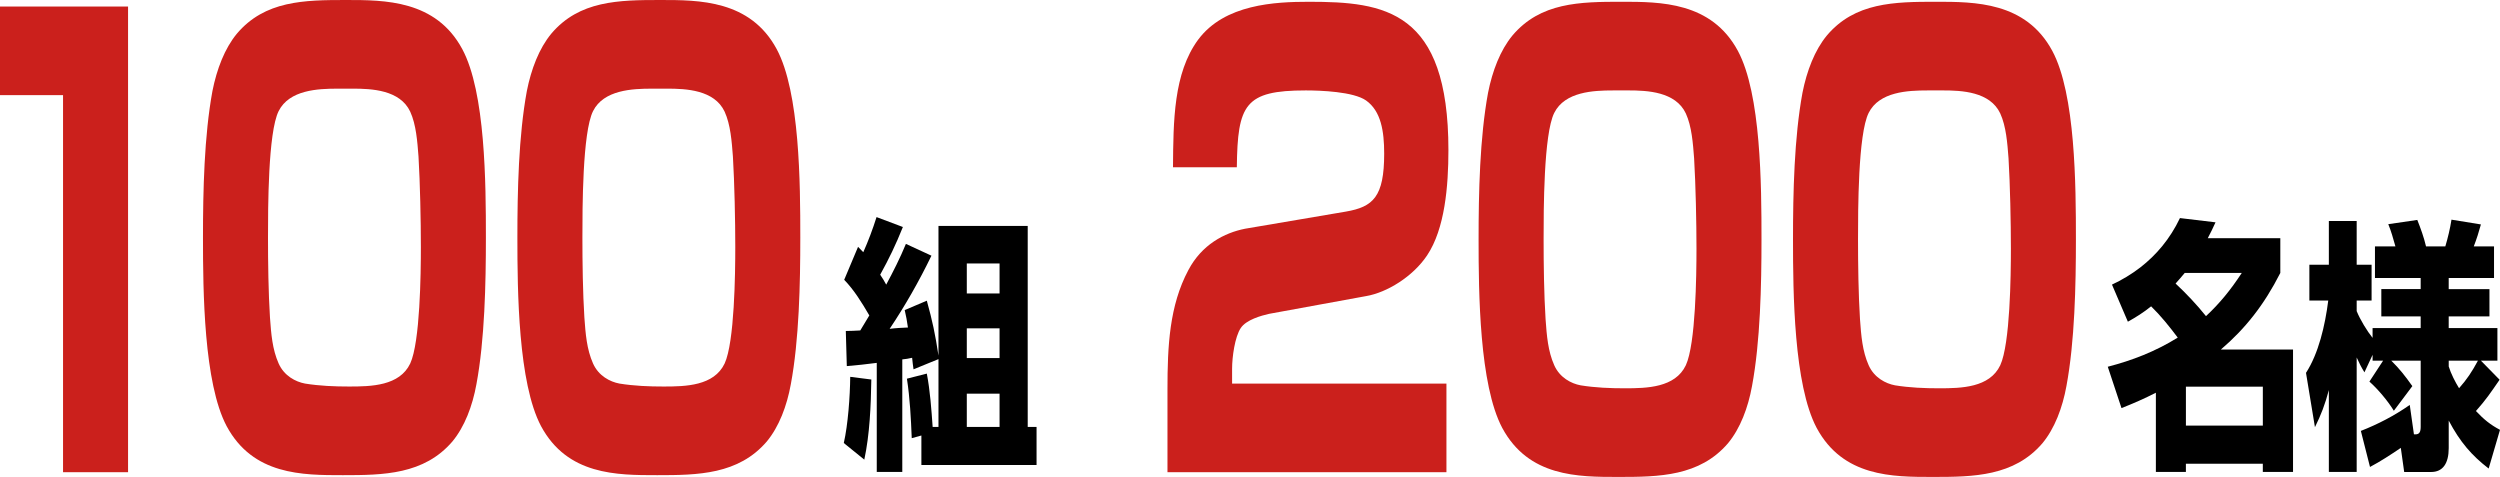
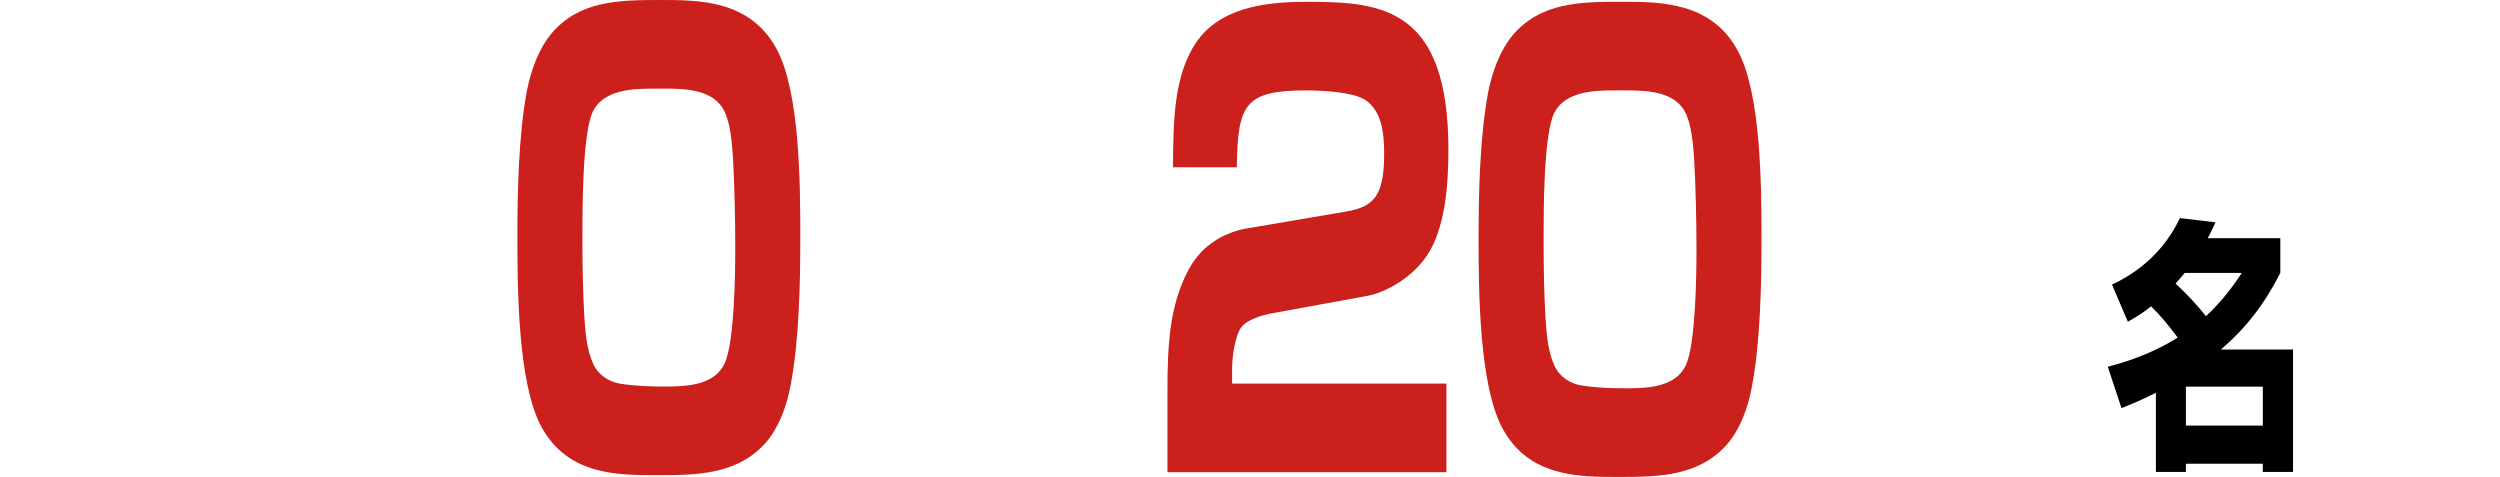
<svg xmlns="http://www.w3.org/2000/svg" id="_レイヤー_2" data-name="レイヤー 2" viewBox="0 0 2275.55 434.13">
  <defs>
    <style>
      .cls-1 {
        fill: #cb201c;
      }
    </style>
  </defs>
  <g id="_横ロゴ" data-name="横ロゴ">
    <g>
-       <path class="cls-1" d="m116.56,5.92v423.9h-59.18V86.61H0V5.92h116.56Z" />
-       <path class="cls-1" d="m433.66,349.67c-3.59,19.9-10.76,38.73-21.88,52.18-25.82,30.12-62.76,30.66-99.7,30.66s-81.77,0-105.8-44.65c-20.8-39.27-21.52-122.65-21.52-171.61,0-42.5,1.08-92.53,8.61-133.41,3.94-19.9,11.12-38.73,22.24-52.18C241.07.54,276.93,0,314.95,0c35.15,0,81.77,0,105.8,44.65,21.16,39.27,21.52,122.65,21.52,171.61,0,41.96-1.08,93.07-8.61,133.41Zm-126.6-268.97c-17.57,0-43.75,1.08-53.44,20.44-9.68,19.37-9.68,88.76-9.68,115.12,0,22.59.36,50.03,1.79,72.62,1.08,15.06,2.15,29.05,7.89,41.96,5.02,11.3,15.42,16.68,24.03,18.29,13.27,2.15,26.9,2.69,40.17,2.69,20.08,0,45.91-.54,55.59-20.98,8.97-19.37,9.68-81.77,9.68-105.98s-.72-58.1-2.15-82.31c-1.08-13.99-2.15-29.05-7.53-40.88-9.32-19.9-35.15-20.98-52.36-20.98h-13.99Z" />
      <path class="cls-1" d="m719.84,349.67c-3.59,19.9-10.76,38.73-21.88,52.18-25.82,30.12-62.76,30.66-99.7,30.66s-81.77,0-105.8-44.65c-20.8-39.27-21.52-122.65-21.52-171.61,0-42.5,1.08-92.53,8.61-133.41,3.94-19.9,11.12-38.73,22.24-52.18C527.25.54,563.12,0,601.13,0c35.15,0,81.77,0,105.8,44.65,21.16,39.27,21.52,122.65,21.52,171.61,0,41.96-1.08,93.07-8.61,133.41Zm-126.6-268.97c-17.57,0-43.75,1.08-53.44,20.44-9.68,19.37-9.68,88.76-9.68,115.12,0,22.59.36,50.03,1.79,72.62,1.08,15.06,2.15,29.05,7.89,41.96,5.02,11.3,15.42,16.68,24.03,18.29,13.27,2.15,26.9,2.69,40.17,2.69,20.08,0,45.91-.54,55.59-20.98,8.97-19.37,9.68-81.77,9.68-105.98s-.72-58.1-2.15-82.31c-1.08-13.99-2.15-29.05-7.53-40.88-9.32-19.9-35.15-20.98-52.36-20.98h-13.99Z" />
-       <path d="m786.7,418.37l-18.66-15.12c3.84-16.83,5.67-42.44,5.85-60.25l19.21,2.44c-.37,23.91-1.46,50.01-6.4,72.94Zm44.82-82.21c-.55-3.41-.91-6.83-1.28-10.49-3.11.73-6.04,1.22-8.96,1.46v102.45h-23.24v-99.28c-9.15,1.22-18.48,2.2-27.26,2.93l-.91-31.96c3.66,0,8.78-.24,13.17-.49,2.74-4.39,5.49-9.03,8.23-13.66-6.95-11.95-13.9-23.17-22.87-32.44l12.62-30c1.46,1.46,3.11,3.17,4.76,4.88,4.57-10.25,8.6-20.98,12.07-31.96l23.97,9.03c-6.59,16.34-12.44,28.54-20.67,43.42,2.01,2.93,3.84,5.85,5.49,9.03,6.4-11.95,12.62-24.15,17.93-37.08l23.24,10.73c-11.34,23.42-24.15,45.86-38.05,66.59,5.67-.73,11.16-.98,16.65-1.22-.73-5.37-1.65-10.49-2.93-15.86l20.12-8.54c5.12,18.54,7.68,30.49,10.61,50.01v-118.07h81.23v182.95h8.05v34.64h-104.83v-26.83l-8.78,2.44c-.73-18.05-1.65-36.35-4.39-54.15l18.11-4.63c2.93,15.12,4.21,32.69,5.31,48.54h5.31v-61.72l-22.69,9.27Zm48.48-96.36v27.32h29.82v-27.32h-29.82Zm0,59.03v27.08h29.82v-27.08h-29.82Zm0,59.52v30.25h29.82v-30.25h-29.82Z" />
      <path class="cls-1" d="m1090.64,36.05c24.03-32.28,69.94-34.43,100.78-34.43,68.86,0,126.96,7.53,126.96,135.03,0,32.81-3.23,71.55-19.37,95.75-12.91,19.37-36.58,33.89-55.59,37.12l-88.23,16.14c-7.17,1.61-20.8,5.38-25.82,12.91-5.38,8.07-7.89,26.36-7.89,37.12v13.45h195.1v80.69h-253.92v-75.31c0-39.81,1.79-76.39,19.01-108.67,12.19-23.13,32.64-33.89,51.64-37.66l91.81-15.6c24.75-4.3,34.79-13.45,34.79-52.72,0-20.44-2.87-38.73-16.5-48.42-11.48-8.07-41.6-9.14-54.87-9.14-55.59,0-62.05,12.91-62.76,69.93h-58.1c.36-41.96.36-85.53,22.95-116.2Z" />
      <path class="cls-1" d="m1594.74,351.28c-3.59,19.9-10.76,38.73-21.88,52.18-25.82,30.12-62.76,30.66-99.7,30.66s-81.77,0-105.8-44.65c-20.8-39.27-21.52-122.65-21.52-171.61,0-42.5,1.08-92.53,8.61-133.41,3.95-19.9,11.12-38.73,22.24-52.18,25.46-30.12,61.33-30.66,99.34-30.66,35.15,0,81.77,0,105.8,44.65,21.16,39.27,21.52,122.65,21.52,171.61,0,41.96-1.08,93.07-8.61,133.41Zm-126.6-268.97c-17.57,0-43.75,1.08-53.44,20.44-9.68,19.37-9.68,88.76-9.68,115.12,0,22.59.36,50.03,1.79,72.62,1.08,15.06,2.15,29.05,7.89,41.96,5.02,11.3,15.42,16.68,24.03,18.29,13.27,2.15,26.9,2.69,40.17,2.69,20.08,0,45.91-.54,55.59-20.98,8.97-19.37,9.68-81.77,9.68-105.98s-.72-58.1-2.15-82.31c-1.08-13.99-2.15-29.05-7.53-40.88-9.32-19.9-35.15-20.98-52.36-20.98h-13.99Z" />
-       <path class="cls-1" d="m1880.93,351.28c-3.59,19.9-10.76,38.73-21.88,52.18-25.82,30.12-62.76,30.66-99.7,30.66s-81.77,0-105.8-44.65c-20.8-39.27-21.52-122.65-21.52-171.61,0-42.5,1.08-92.53,8.61-133.41,3.94-19.9,11.12-38.73,22.24-52.18,25.46-30.12,61.33-30.66,99.34-30.66,35.15,0,81.77,0,105.8,44.65,21.16,39.27,21.52,122.65,21.52,171.61,0,41.96-1.08,93.07-8.61,133.41Zm-126.6-268.97c-17.57,0-43.75,1.08-53.44,20.44-9.68,19.37-9.68,88.76-9.68,115.12,0,22.59.36,50.03,1.79,72.62,1.08,15.06,2.15,29.05,7.89,41.96,5.02,11.3,15.42,16.68,24.03,18.29,13.27,2.15,26.9,2.69,40.17,2.69,20.08,0,45.91-.54,55.59-20.98,8.97-19.37,9.68-81.77,9.68-105.98s-.72-58.1-2.15-82.31c-1.08-13.99-2.15-29.05-7.53-40.88-9.32-19.9-35.15-20.98-52.36-20.98h-13.99Z" />
      <path d="m1958,278.83c-6.87,5.55-13.75,9.89-21.17,13.99l-14.47-33.77c8.87-4.1,17.73-9.41,25.87-15.68,14.29-11.1,26.96-25.81,36-44.87l32.38,3.86c-2.17,4.82-4.52,9.65-7.06,14.47h66.04v31.6c-14.84,29.19-31.84,50.66-54.1,69.71h65.67v111.45h-27.5v-7.48h-70.02v7.48h-27.32v-72.13c-10.31,5.31-20.81,9.89-31.3,13.99l-12.48-37.63c22.25-5.79,43.06-13.75,63.68-26.53-7.6-10.13-15.56-20.02-24.24-28.47Zm82.5-30.39h-51.92c-2.71,3.38-5.61,6.51-8.32,9.65,9.59,8.93,19.18,19.06,27.68,29.67,12.66-11.82,22.43-23.88,32.57-39.32Zm-50.84,103.49v35.46h70.02v-35.46h-70.02Z" />
-       <path d="m2159.58,328.28v-5.31l-7.42,15.92c-3.26-5.31-4.34-7.72-7.06-13.51v104.21h-25.33v-74.54c-3.44,13.03-7.06,22.43-12.66,33.77l-8.14-49.45c11.4-17.61,17.37-42.94,20.26-65.85h-17.19v-32.57h17.73v-39.8h25.33v39.8h13.57v32.57h-13.57v9.65c3.08,7.72,9.59,18.33,14.47,24.36v-8.93h43.78v-10.61h-35.82v-24.85h35.82v-10.13h-41.61v-28.71h18.63c-1.99-7-3.8-13.75-6.51-20.26l26.41-3.86c3.08,7.72,5.97,15.68,7.96,24.12h17.55c2.35-7.96,4.34-16.16,5.61-24.36l26.78,4.34c-1.81,6.75-3.98,13.51-6.51,20.02h18.45v28.71h-41.25v10.13h37.09v24.85h-37.09v10.61h44.33v29.67h-15.02l17.01,17.37c-8.32,12.06-12.12,17.85-21.53,28.47,7.24,7.72,13.21,12.54,21.89,17.13l-10.31,35.22c-15.38-11.82-26.05-24.12-36.36-43.66v25.09c0,13.99-5.43,21.71-15.92,21.71h-24.61l-3.08-21.95c-9.23,6.27-18.45,12.3-28.04,17.37l-8.32-32.81c15.38-6.03,30.39-13.75,44.51-23.64l3.8,26.78h1.45c3.62,0,4.7-2.41,4.7-7v-60.07h-26.78c7.6,7.48,12.66,13.99,19.18,23.16l-16.83,22.43c-5.61-9.17-14.84-20.02-22.25-26.54l12.48-19.06h-9.59Zm78.7,25.09c7.24-8.2,11.58-14.71,17.19-25.09h-26.59v5.31c1.99,6.51,5.97,14.23,9.41,19.78Z" />
    </g>
  </g>
</svg>